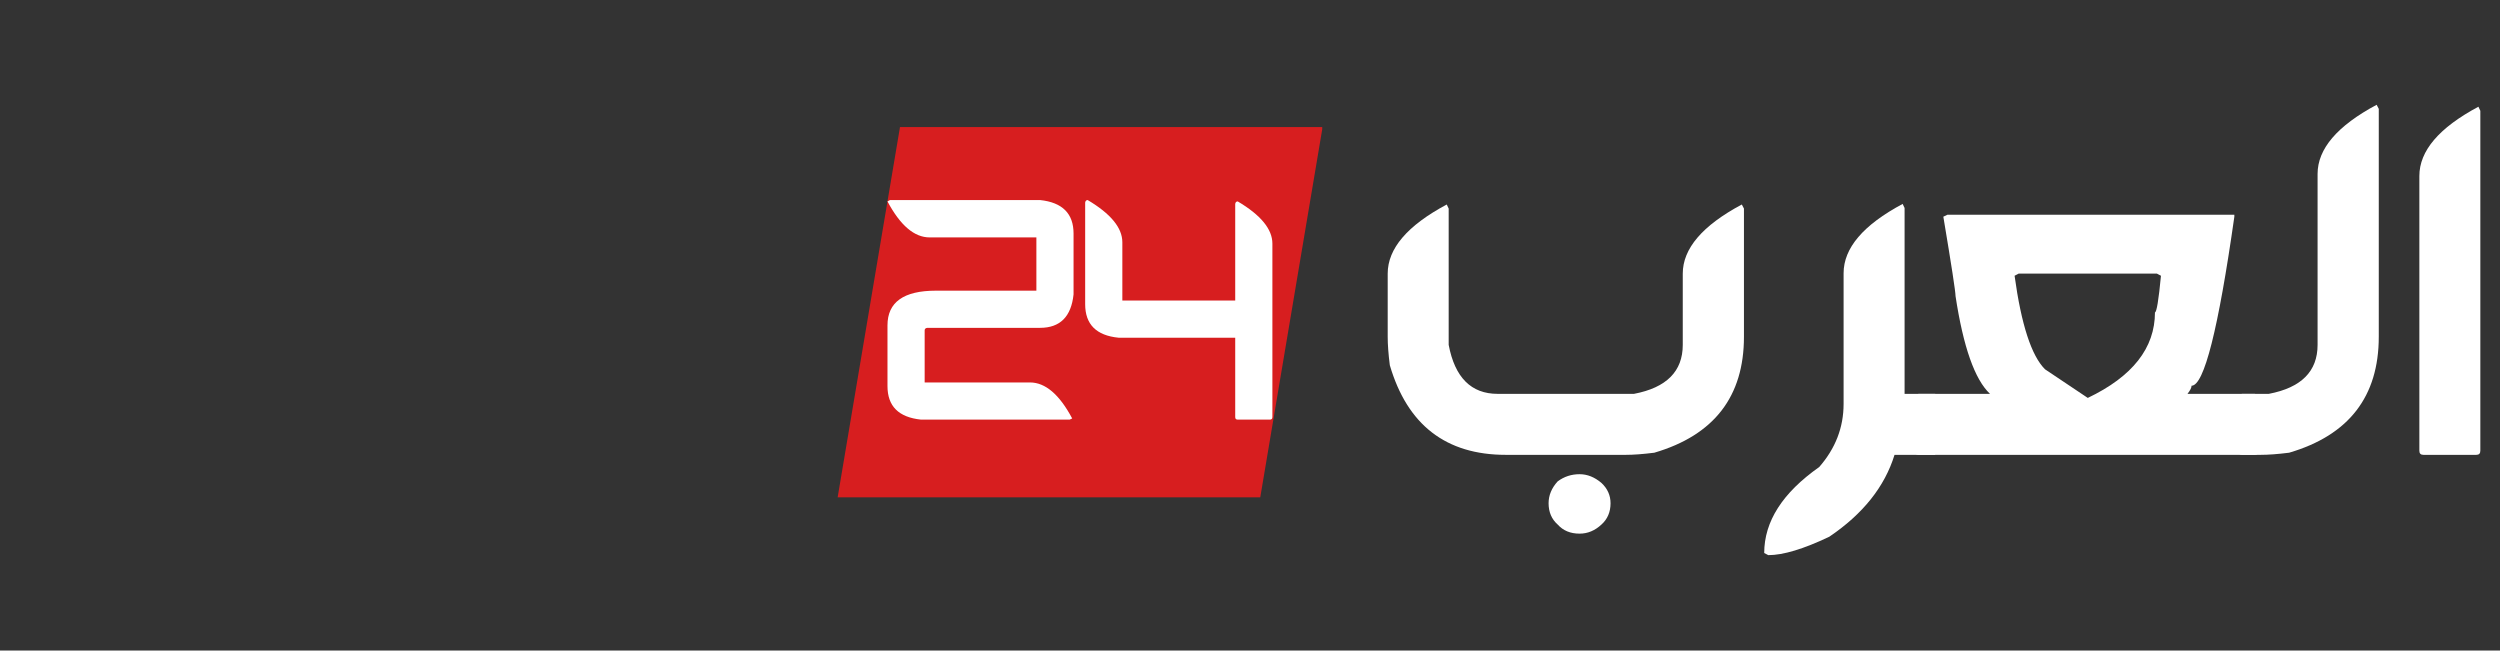
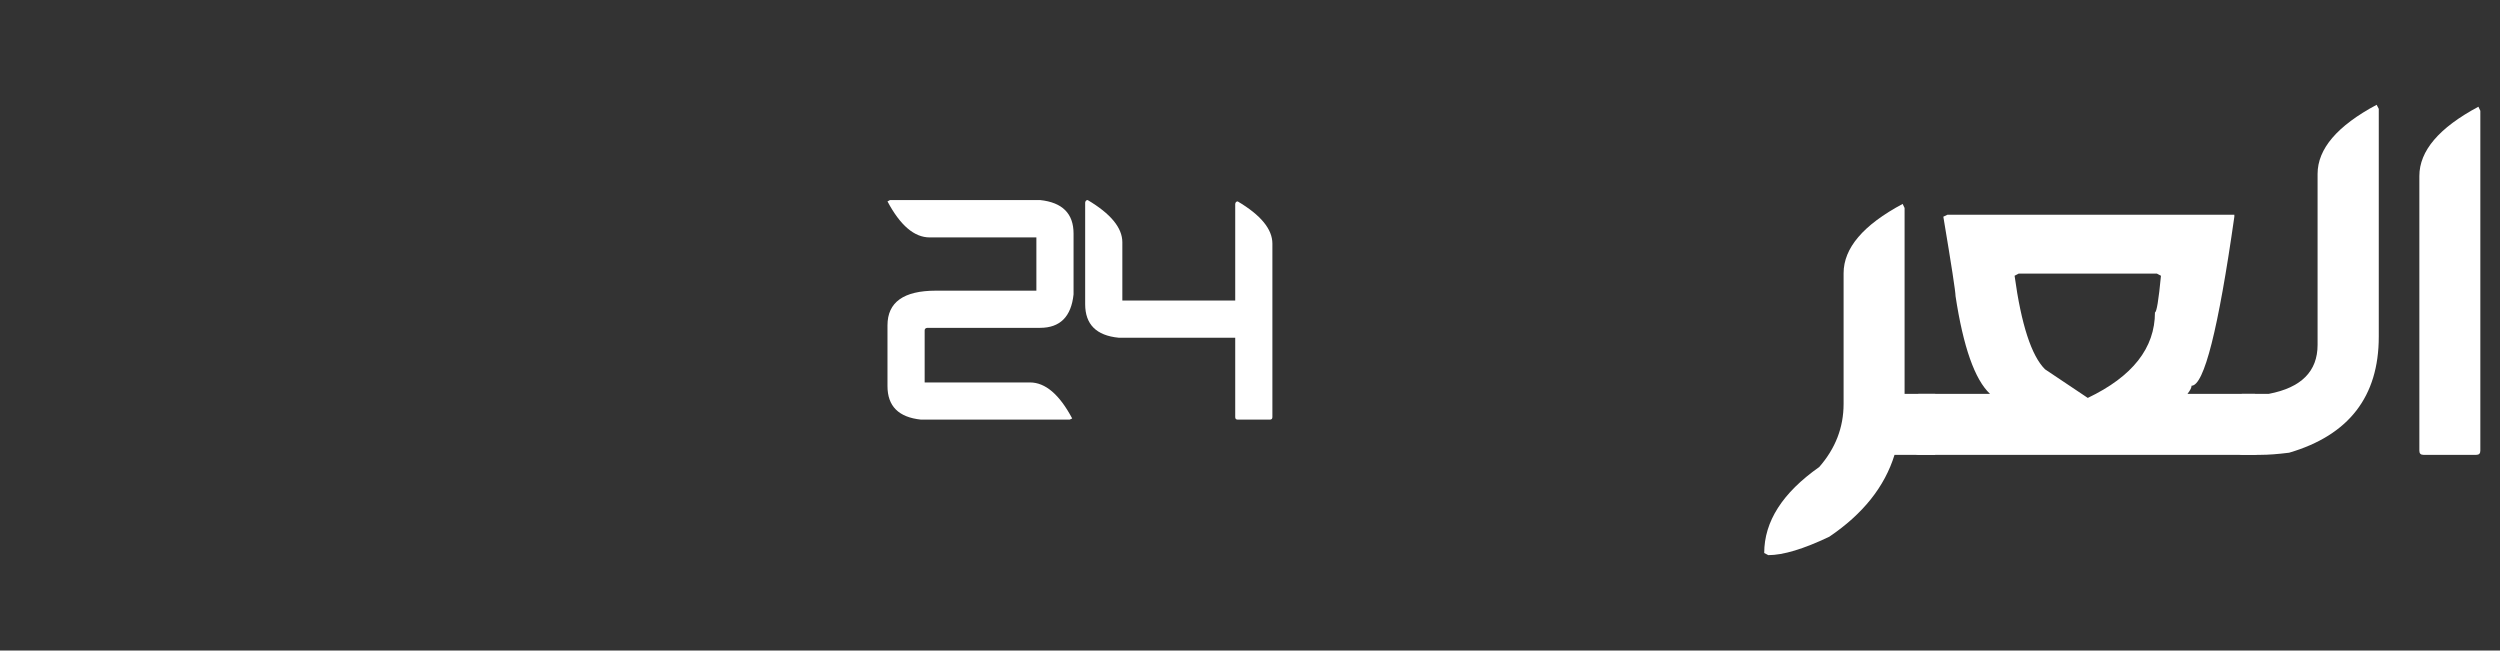
<svg xmlns="http://www.w3.org/2000/svg" width="269" zoomAndPan="magnify" viewBox="0 0 201.75 52.5" height="70" preserveAspectRatio="xMidYMid meet" version="1.0">
  <rect x="0" y="0" width="201.75" height="52.5" fill="#333333" stroke="none" />
  <defs>
    <g />
    <clipPath id="7b975ea4e7">
-       <path d="M 67.598 10.254 L 106.82 10.254 L 106.82 40.137 L 67.598 40.137 Z M 67.598 10.254 " clip-rule="nonzero" />
-     </clipPath>
+       </clipPath>
    <clipPath id="94ccc450c5">
      <path d="M 72.629 10.254 L 106.734 10.254 L 101.703 40.137 L 67.598 40.137 Z M 72.629 10.254 " clip-rule="nonzero" />
    </clipPath>
    <clipPath id="03e13f072d">
      <path d="M 0.598 0.254 L 39.82 0.254 L 39.82 30.137 L 0.598 30.137 Z M 0.598 0.254 " clip-rule="nonzero" />
    </clipPath>
    <clipPath id="5e26108c37">
      <path d="M 5.629 0.254 L 39.734 0.254 L 34.703 30.137 L 0.598 30.137 Z M 5.629 0.254 " clip-rule="nonzero" />
    </clipPath>
    <clipPath id="8c97af21b3">
      <rect x="0" width="40" y="0" height="31" />
    </clipPath>
    <clipPath id="89f0414b77">
      <path d="M 95 3 L 200.676 3 L 200.676 48 L 95 48 Z M 95 3 " clip-rule="nonzero" />
    </clipPath>
    <clipPath id="1cb74dc0ba">
      <path d="M 0.445 33 L 1 33 L 1 34 L 0.445 34 Z M 0.445 33 " clip-rule="nonzero" />
    </clipPath>
    <clipPath id="3e97804c5d">
      <path d="M 100 5 L 105.676 5 L 105.676 34 L 100 34 Z M 100 5 " clip-rule="nonzero" />
    </clipPath>
    <clipPath id="6e64ce84e5">
      <rect x="0" width="106" y="0" height="45" />
    </clipPath>
    <clipPath id="d4a40b729a">
      <rect x="0" width="34" y="0" height="27" />
    </clipPath>
  </defs>
  <g clip-path="url(#7b975ea4e7)">
    <g clip-path="url(#94ccc450c5)">
      <g transform="matrix(1, 0, 0, 1, 67, 10)">
        <g clip-path="url(#8c97af21b3)">
          <g clip-path="url(#03e13f072d)">
            <g clip-path="url(#5e26108c37)">
              <path fill="#d71e1f" d="M 0.598 0.254 L 39.703 0.254 L 39.703 30.137 L 0.598 30.137 Z M 0.598 0.254 " fill-opacity="1" fill-rule="nonzero" />
            </g>
          </g>
        </g>
      </g>
    </g>
  </g>
  <g clip-path="url(#89f0414b77)">
    <g transform="matrix(1, 0, 0, 1, 95, 3)">
      <g clip-path="url(#6e64ce84e5)">
        <g clip-path="url(#1cb74dc0ba)">
          <g fill="#ffffff" fill-opacity="1">
            <g transform="translate(0.647, 33.706)">
              <g />
            </g>
          </g>
        </g>
        <g fill="#ffffff" fill-opacity="1">
          <g transform="translate(15.346, 33.706)">
            <g>
-               <path d="M 6.406 -20.203 L 6.562 -19.875 L 6.562 -8.875 C 7.062 -6.238 8.379 -4.922 10.516 -4.922 L 21.516 -4.922 C 24.141 -5.422 25.453 -6.738 25.453 -8.875 L 25.453 -14.625 C 25.453 -16.645 27.039 -18.504 30.219 -20.203 L 30.391 -19.875 L 30.391 -9.531 C 30.391 -4.707 27.977 -1.586 23.156 -0.172 C 22.227 -0.055 21.461 0 20.859 0 L 11.172 0 C 6.348 0 3.227 -2.41 1.812 -7.234 C 1.695 -8.16 1.641 -8.926 1.641 -9.531 L 1.641 -14.625 C 1.641 -16.645 3.227 -18.504 6.406 -20.203 Z M 17.125 1.562 C 17.75 1.562 18.336 1.797 18.891 2.266 C 19.379 2.723 19.625 3.27 19.625 3.906 C 19.625 4.613 19.379 5.188 18.891 5.625 C 18.367 6.113 17.781 6.359 17.125 6.359 C 16.383 6.359 15.797 6.113 15.359 5.625 C 14.867 5.188 14.625 4.613 14.625 3.906 C 14.625 3.27 14.867 2.68 15.359 2.141 C 15.879 1.754 16.469 1.562 17.125 1.562 Z M 17.125 1.562 " />
-             </g>
+               </g>
          </g>
        </g>
        <g fill="#ffffff" fill-opacity="1">
          <g transform="translate(47.372, 33.706)">
            <g>
              <path d="M 13.797 0 L 10.516 0 C 9.723 2.57 7.969 4.773 5.25 6.609 C 3.176 7.598 1.535 8.094 0.328 8.094 L 0 7.922 C 0 5.379 1.477 3.066 4.438 0.984 C 5.75 -0.516 6.406 -2.211 6.406 -4.109 L 6.406 -14.656 C 6.406 -16.688 7.992 -18.551 11.172 -20.25 L 11.328 -19.922 L 11.328 -4.922 L 13.797 -4.922 Z M 13.797 0 " />
            </g>
          </g>
        </g>
        <g fill="#ffffff" fill-opacity="1">
          <g transform="translate(60.343, 33.706)">
            <g>
              <path d="M 1.812 -19.375 L 24.969 -19.375 L 24.969 -19.219 C 23.676 -10.125 22.523 -5.578 21.516 -5.578 C 21.516 -5.422 21.406 -5.203 21.188 -4.922 L 26.609 -4.922 C 26.828 -4.898 26.938 -4.789 26.938 -4.594 L 26.938 -0.328 C 26.938 -0.109 26.828 0 26.609 0 L -0.5 0 C -0.719 0 -0.828 -0.109 -0.828 -0.328 L -0.828 -4.594 C -0.797 -4.812 -0.688 -4.922 -0.5 -4.922 L 5.25 -4.922 C 4.02 -6.078 3.094 -8.707 2.469 -12.812 C 2.469 -13.164 2.141 -15.301 1.484 -19.219 Z M 7.234 -14.453 C 7.773 -10.516 8.594 -8 9.688 -6.906 L 13.141 -4.594 C 16.754 -6.32 18.562 -8.625 18.562 -11.5 C 18.695 -11.5 18.859 -12.484 19.047 -14.453 L 18.719 -14.625 L 7.562 -14.625 Z M 7.234 -14.453 " />
            </g>
          </g>
        </g>
        <g fill="#ffffff" fill-opacity="1">
          <g transform="translate(86.451, 33.706)">
            <g>
              <path d="M 10.344 -28.25 L 10.516 -27.922 L 10.516 -9.531 C 10.516 -4.707 8.102 -1.586 3.281 -0.172 C 2.352 -0.055 1.586 0 0.984 0 L -0.5 0 C -0.719 0 -0.828 -0.109 -0.828 -0.328 L -0.828 -4.594 C -0.797 -4.812 -0.688 -4.922 -0.5 -4.922 L 1.641 -4.922 C 4.266 -5.422 5.578 -6.738 5.578 -8.875 L 5.578 -22.672 C 5.578 -24.691 7.164 -26.551 10.344 -28.25 Z M 10.344 -28.25 " />
            </g>
          </g>
        </g>
        <g clip-path="url(#3e97804c5d)">
          <g fill="#ffffff" fill-opacity="1">
            <g transform="translate(98.601, 33.706)">
              <g>
                <path d="M 6.406 -28.094 L 6.562 -27.766 L 6.562 -0.328 C 6.562 -0.109 6.453 0 6.234 0 L 1.969 0 C 1.75 0 1.641 -0.109 1.641 -0.328 L 1.641 -22.5 C 1.641 -24.531 3.227 -26.395 6.406 -28.094 Z M 6.406 -28.094 " />
              </g>
            </g>
          </g>
        </g>
      </g>
    </g>
  </g>
  <g transform="matrix(1, 0, 0, 1, 70, 14)">
    <g clip-path="url(#d4a40b729a)">
      <g fill="#ffffff" fill-opacity="1">
        <g transform="translate(0.62, 19.863)">
          <g>
            <path d="M 1.203 -17.719 L 13.312 -17.719 C 15.113 -17.531 16.016 -16.629 16.016 -15.016 L 16.016 -10.109 C 15.828 -8.305 14.926 -7.406 13.312 -7.406 L 4.203 -7.406 C 4.066 -7.383 4 -7.316 4 -7.203 L 4 -3 L 12.5 -3 C 13.738 -3 14.875 -2.031 15.906 -0.094 L 15.703 0 L 3.703 0 C 1.898 -0.188 1 -1.086 1 -2.703 L 1 -7.609 C 1 -9.473 2.301 -10.406 4.906 -10.406 L 13.016 -10.406 L 13.016 -14.703 L 4.406 -14.703 C 3.164 -14.703 2.031 -15.672 1 -17.609 Z M 1.203 -17.719 " />
          </g>
        </g>
      </g>
      <g fill="#ffffff" fill-opacity="1">
        <g transform="translate(12.623, 19.863)">
          <g />
        </g>
      </g>
      <g fill="#ffffff" fill-opacity="1">
        <g transform="translate(16.573, 19.863)">
          <g>
            <path d="M 1.203 -17.719 C 3.066 -16.613 4 -15.477 4 -14.312 L 4 -9.609 L 13.109 -9.609 L 13.109 -17.406 C 13.129 -17.539 13.195 -17.609 13.312 -17.609 C 15.176 -16.504 16.109 -15.367 16.109 -14.203 L 16.109 -0.203 C 16.109 -0.066 16.039 0 15.906 0 L 13.312 0 C 13.176 0 13.109 -0.066 13.109 -0.203 L 13.109 -6.609 L 3.703 -6.609 C 1.898 -6.785 1 -7.688 1 -9.312 L 1 -17.516 C 1.02 -17.648 1.086 -17.719 1.203 -17.719 Z M 1.203 -17.719 " />
          </g>
        </g>
      </g>
    </g>
  </g>
</svg>